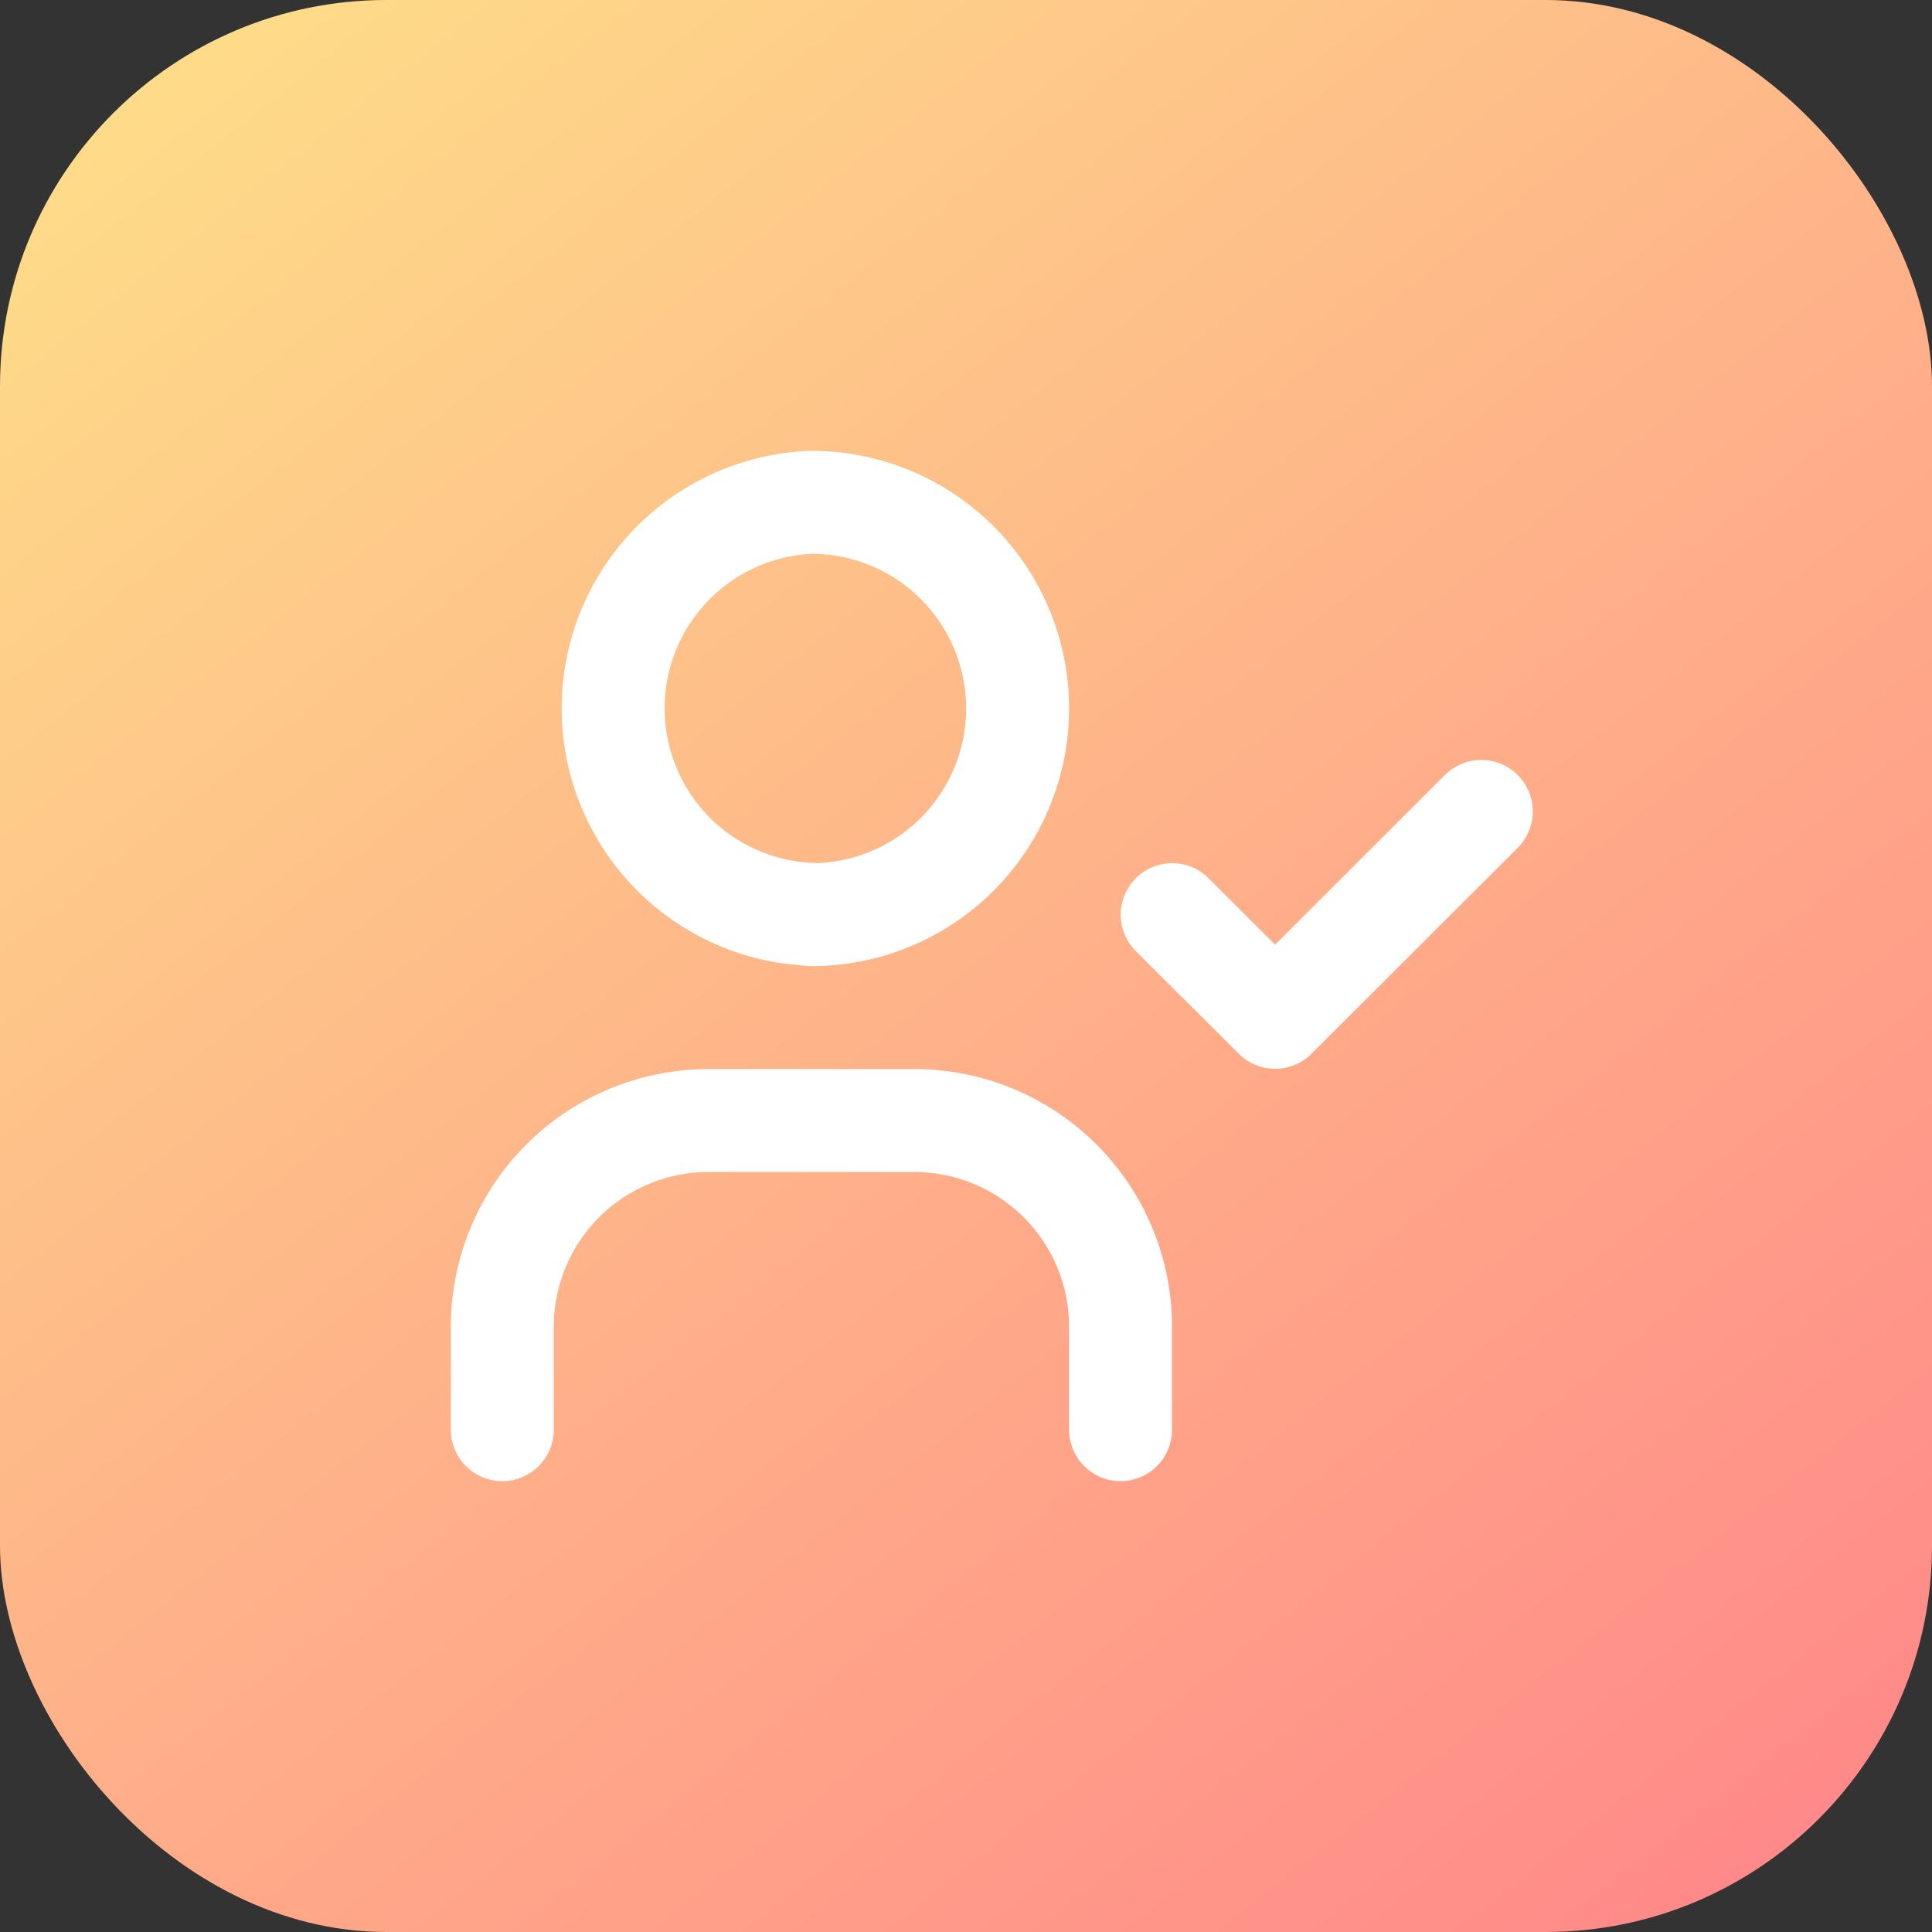
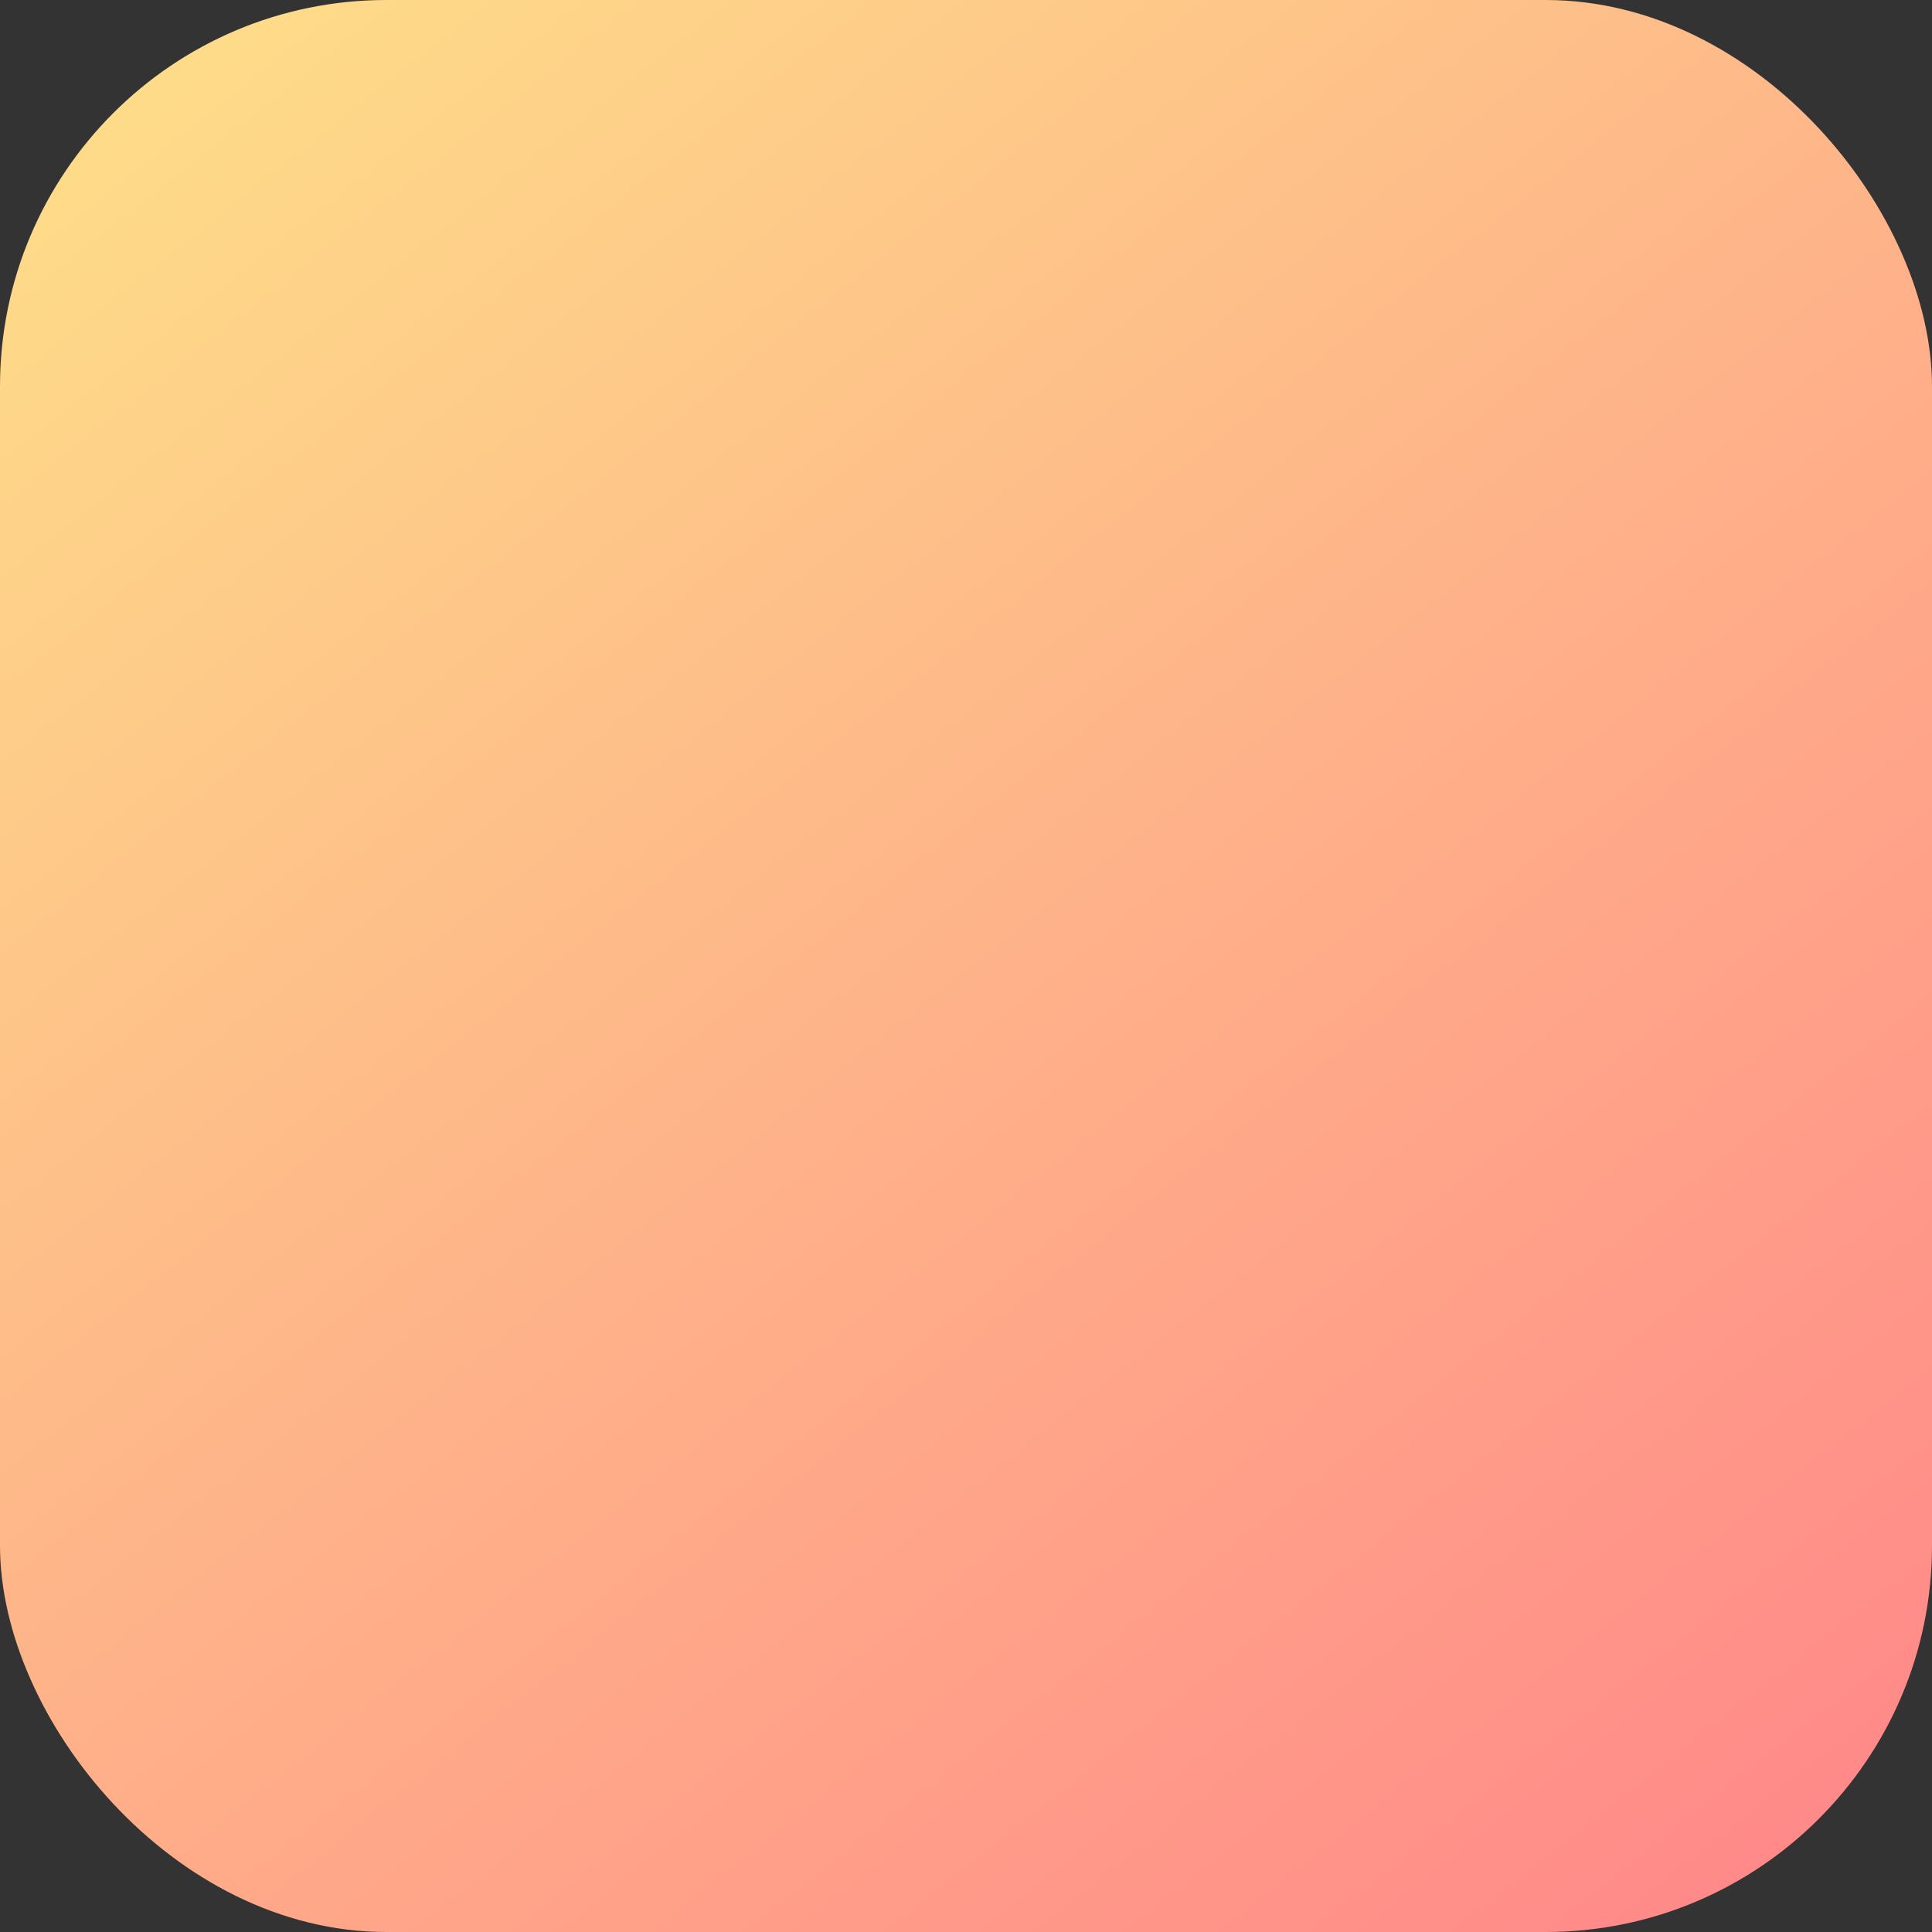
<svg xmlns="http://www.w3.org/2000/svg" width="64" height="64" fill="none">
  <rect width="100%" height="100%" fill="#333333" stroke="none" />
  <rect width="64" height="64" fill="url(#a)" rx="12.8" />
  <g stroke="#fff" stroke-linecap="round" stroke-linejoin="round" stroke-width="3.41" clip-path="url(#b)">
-     <path d="M26.88 30.3a6.83 6.83 0 1 0 0-13.66 6.83 6.83 0 0 0 0 13.65ZM16.64 47.36v-3.41a6.83 6.83 0 0 1 6.83-6.83h6.82a6.83 6.83 0 0 1 6.83 6.83v3.41m1.71-17.06 3.41 3.4 6.83-6.82" />
-   </g>
+     </g>
  <defs>
    <linearGradient id="a" x1="58.28" x2="7.72" y1="64" y2="0" gradientUnits="userSpaceOnUse">
      <stop stop-color="#FF8889" />
      <stop offset="1" stop-color="#FEDC89" />
    </linearGradient>
    <clipPath id="b">
-       <path fill="#fff" d="M11.52 11.52h40.96v40.96H11.52z" />
-     </clipPath>
+       </clipPath>
  </defs>
</svg>